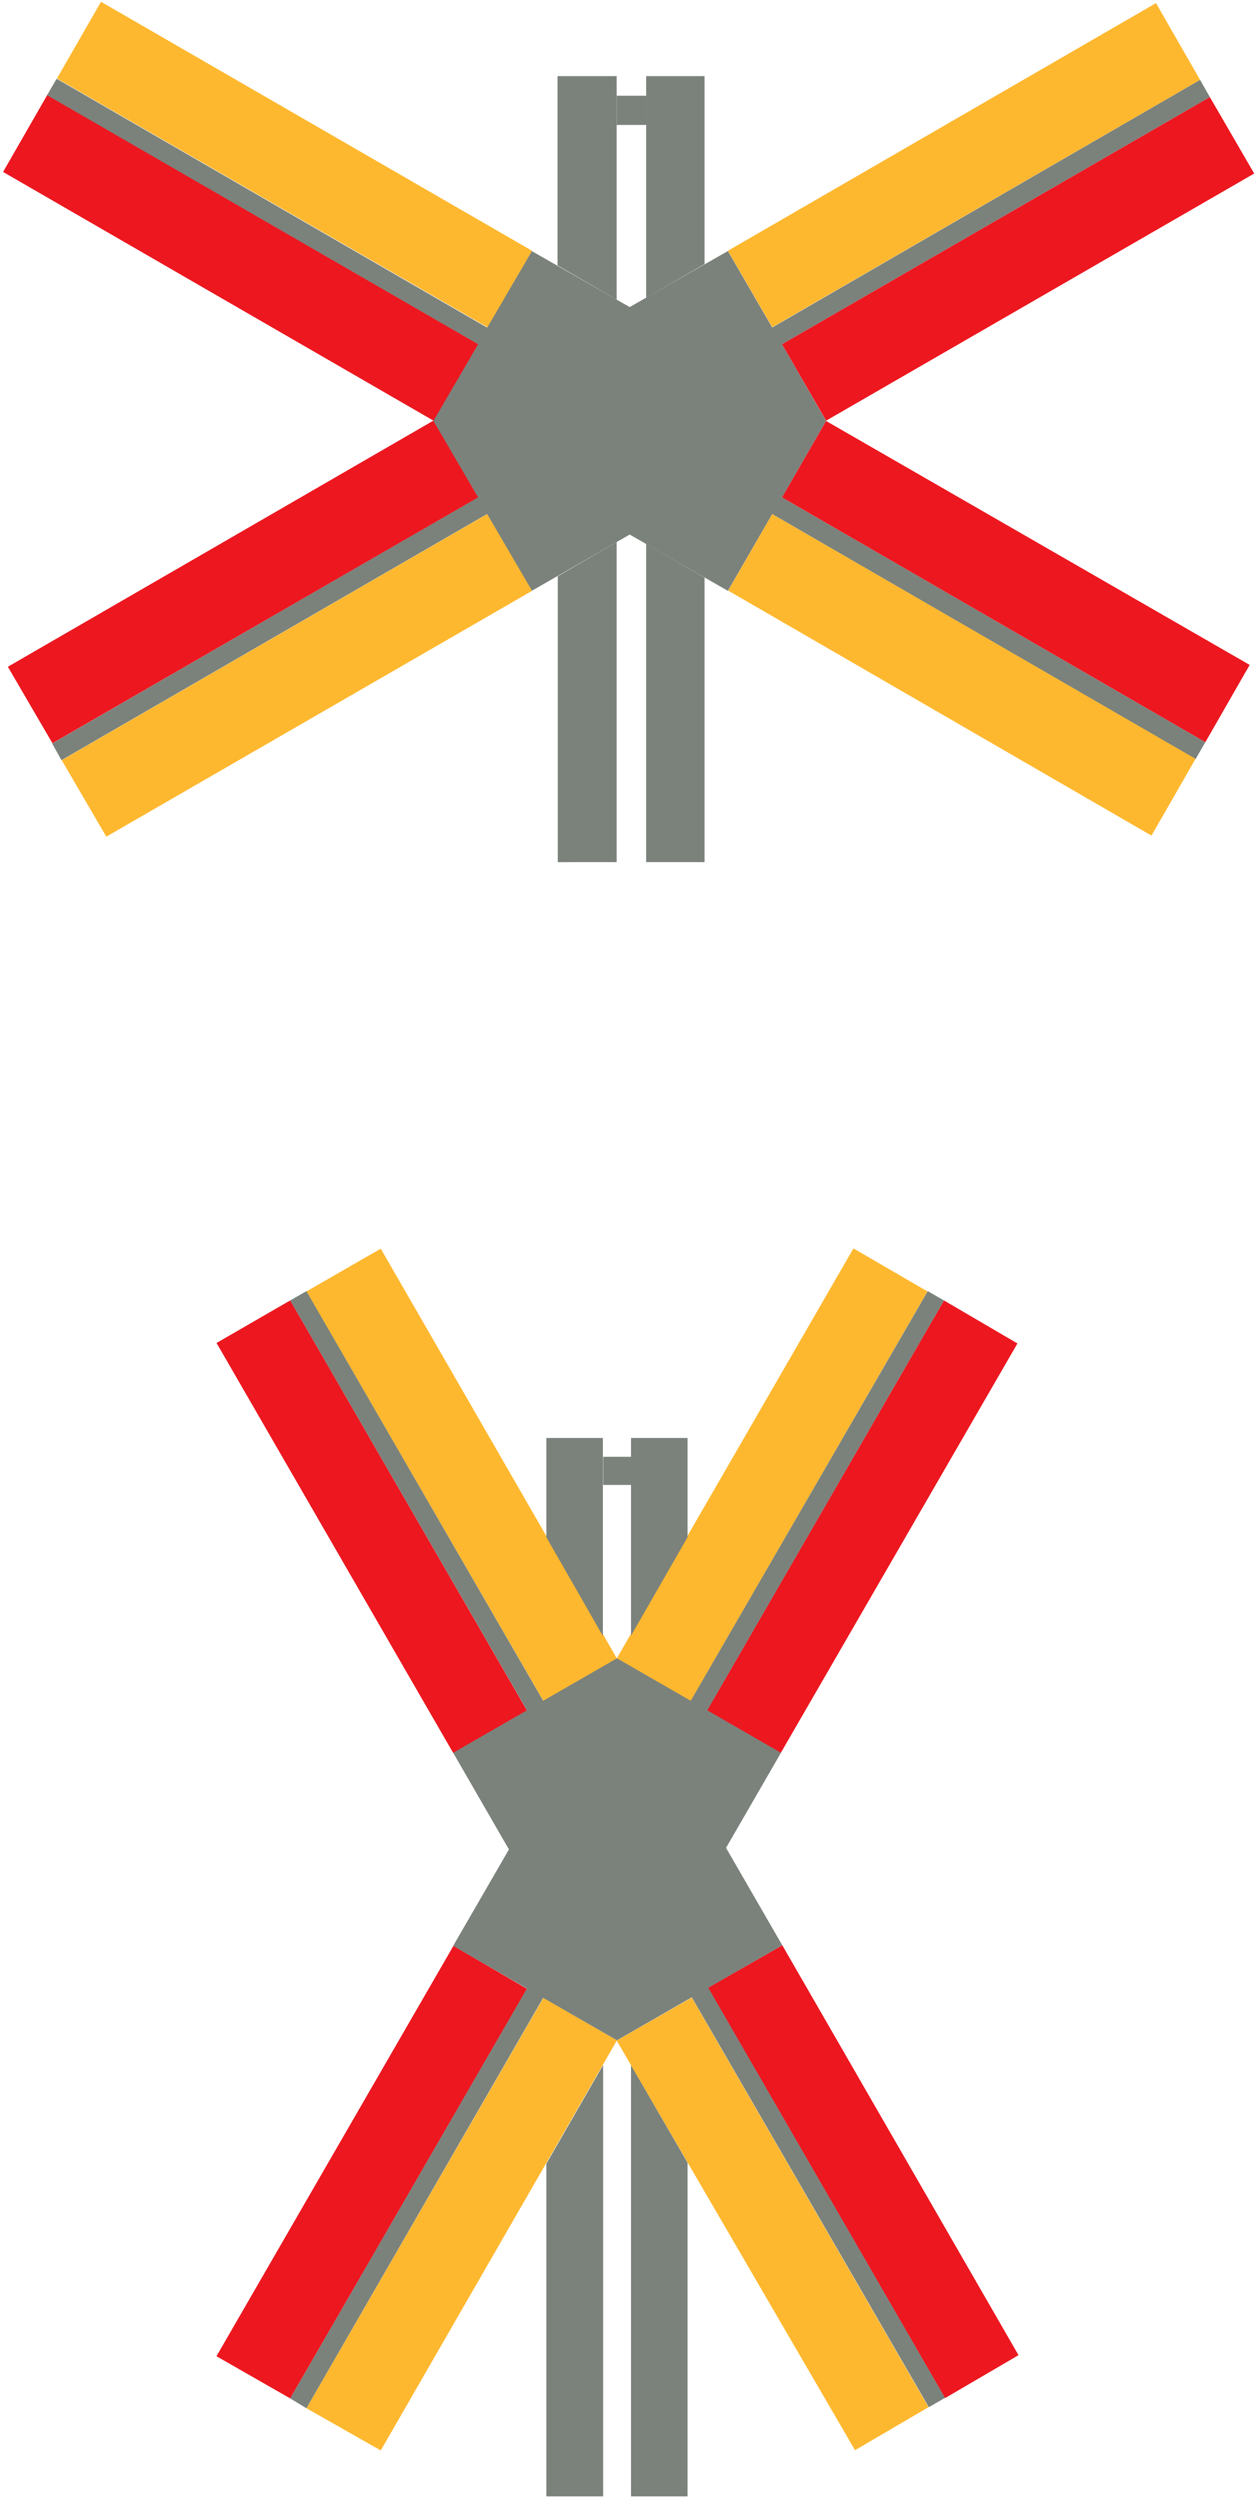
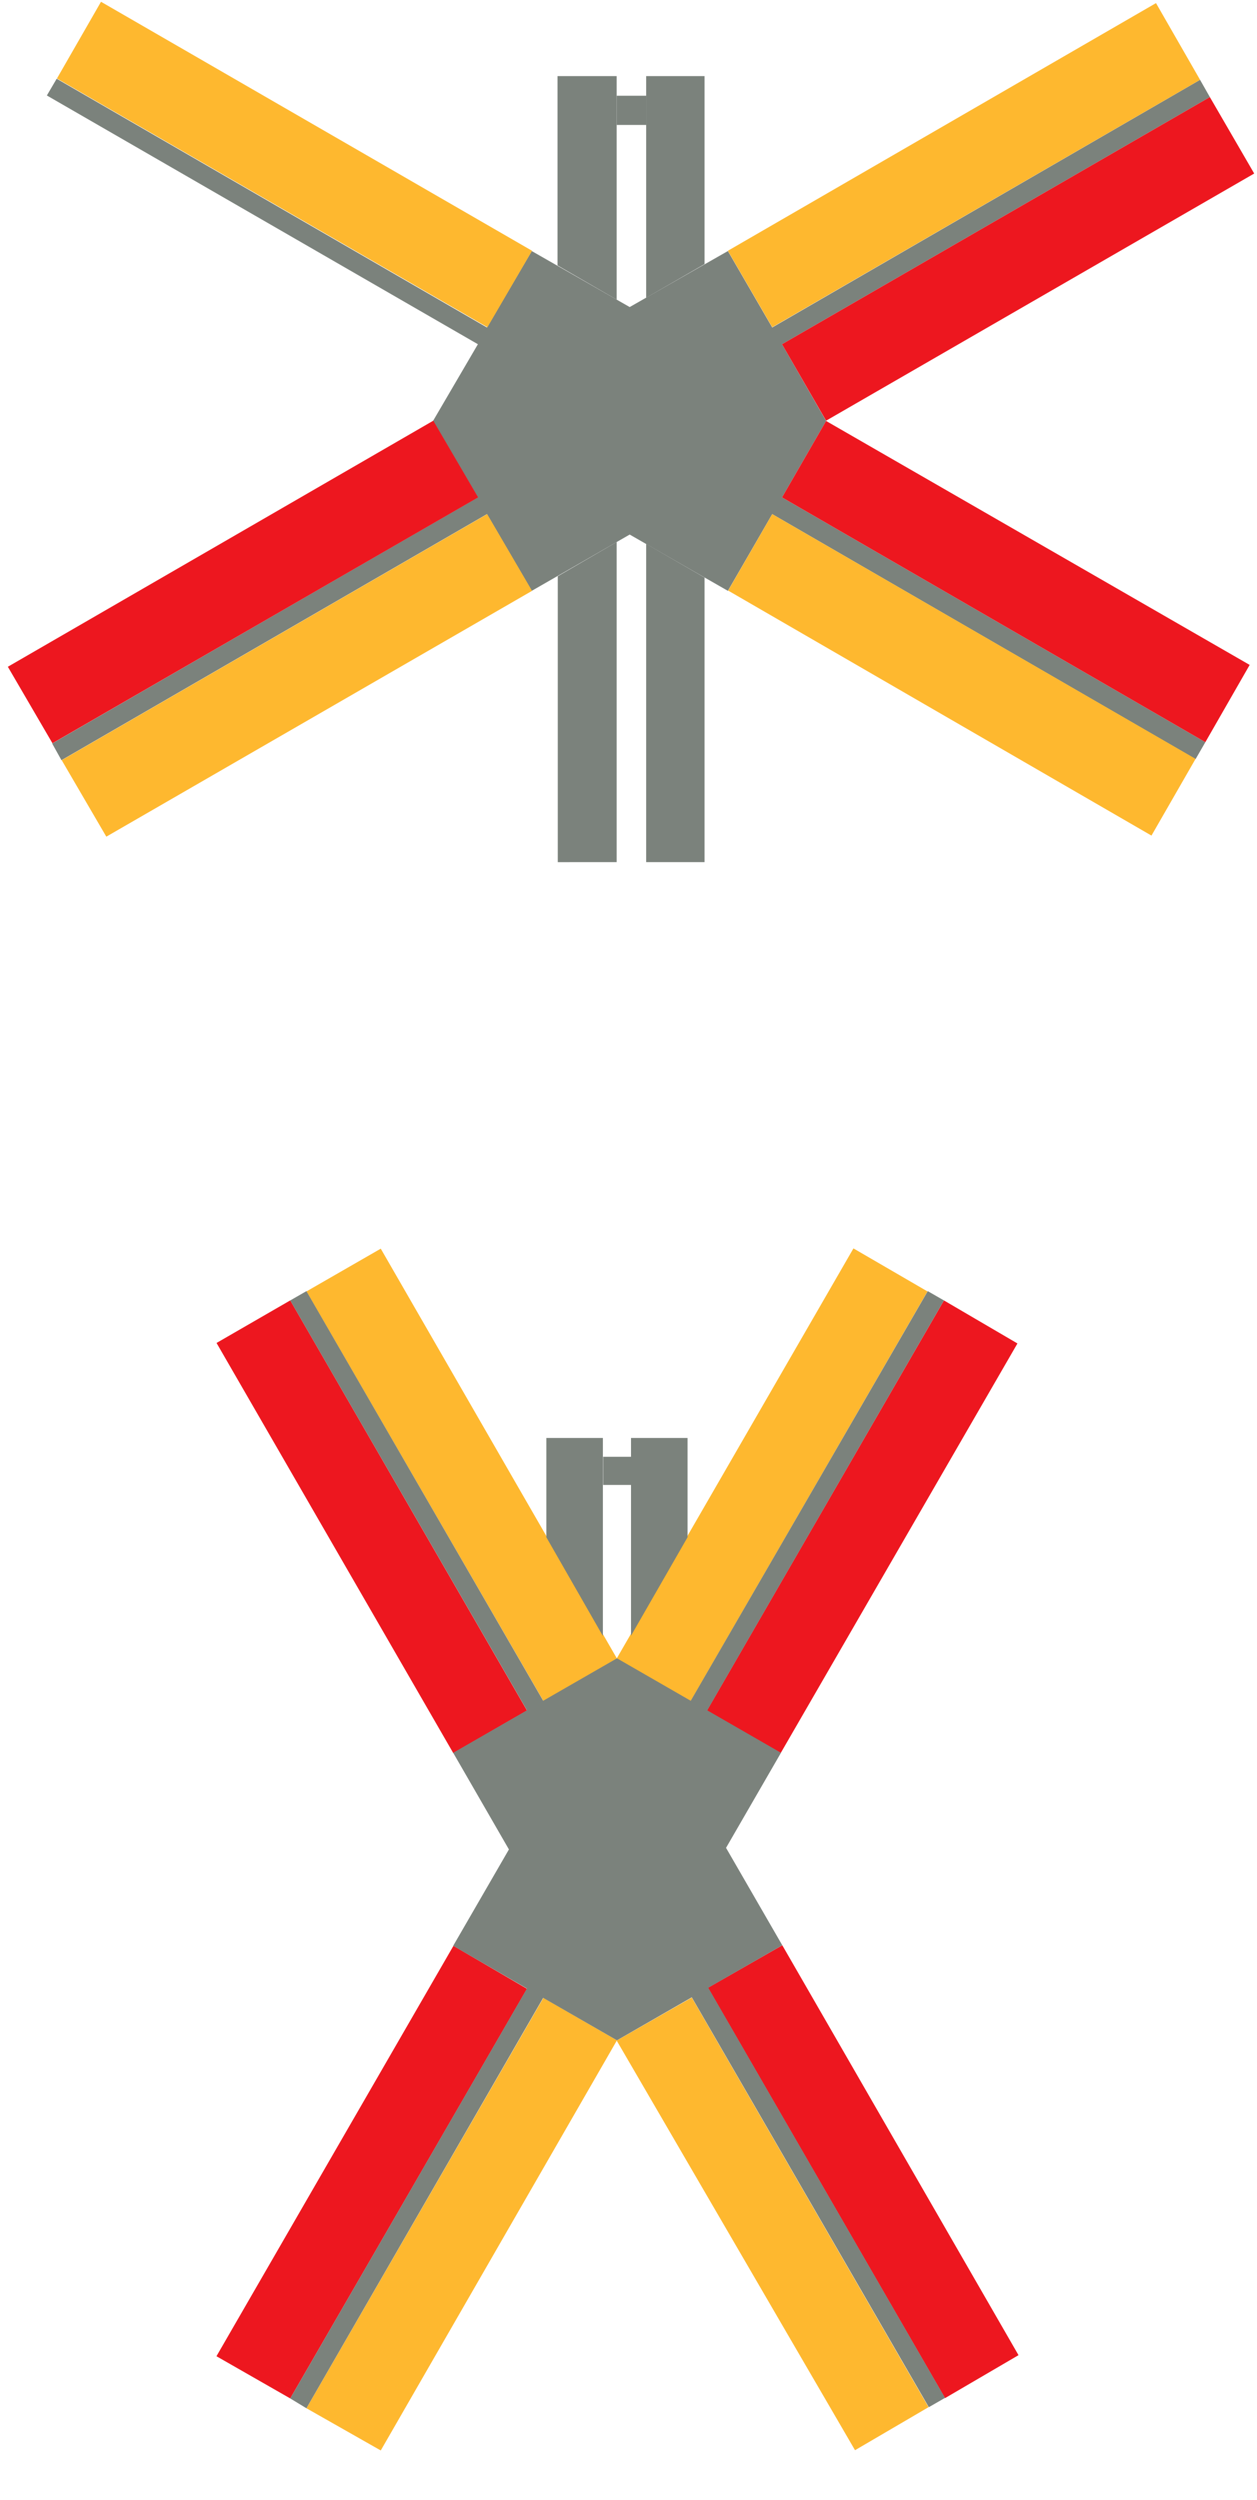
<svg xmlns="http://www.w3.org/2000/svg" viewBox="-0.832 -0.48 341 678">
  <path fill="#7B827C" d="M208.66 138.96l114.84 66.46 2.66-4.61-114.84-66.39 11.95-20.73-11.95 20.73 11.95-20.73-11.95-20.81 116.06-67.032-2.66-4.68-116.06 67.176-12.03-20.736L169.99 82.8l-26.57-15.192-12.16 20.736L14.544 20.88l-2.664 4.536L128.81 92.88l-12.17 20.81 12.17 20.73-115.49 66.75 2.52 4.53 115.42-66.74 12.16 20.81 26.57-15.27 26.64 15.27z" />
-   <path fill="#ED171F" d="M11.952 25.344L128.88 92.88l-12.1 20.74L0 46.152z" />
  <path fill="#FEB82F" d="M26.568 0L143.5 67.536l-12.1 20.736L14.616 20.808z" />
  <path fill="#7B827C" d="M150.41 20.16v51.336l16.05 9.288V20.16zM174.46 20.16v60.12l15.84-9.144V20.16z" />
  <path fill="#7B827C" d="M166.46 25.488h8.064v7.92h-8.064z" />
  <path fill="#FEB82F" d="M208.66 88.272l-12.03-20.736L312.77.36l11.95 20.808z" />
  <path fill="#ED171F" d="M339.41 46.584L223.27 113.62l-11.95-20.74 116.06-67.032zM338.18 179.86l-114.91-66.17-11.95 20.73 114.84 66.39z" />
  <path fill="#FEB82F" d="M196.7 159.7l11.96-20.74 114.84 66.38-11.96 20.81z" />
  <path fill="#7B827C" d="M174.46 233.35v-86.33l15.84 9.15v77.18zM166.46 233.35v-86.83l-15.98 9.29v77.54z" />
  <path fill="#ED171F" d="M116.71 113.62L1.296 180.36l12.096 20.74 115.488-66.68z" />
  <path fill="#FEB82F" d="M131.33 138.96L15.912 205.7l12.096 20.74L143.5 159.77z" />
-   <path fill="#7B827C" d="M185.69 676.58v-90.5l-15.34-26.5v117zM147.38 676.58v-90.21l15.41-26.79v117z" />
  <path fill="#ED171F" d="M255.24 352.22l19.94 11.67-64.22 111.09-20.02-11.52z" />
  <path fill="#FEB82F" d="M230.69 338.11l20.09 11.67-64.23 111.09-20.09-11.52z" />
  <path fill="#FEB82F" d="M82.296 349.78l20.164-11.6 64.08 111.17-19.95 11.52z" />
  <path fill="#ED171F" d="M77.908 352.209l64.225 111.238-20 11.547L57.91 363.756zM57.888 638.57l64.292-111.31 19.95 11.66-64.226 111.1z" />
  <path fill="#FEB82F" d="M82.296 652.68l64.294-111.31 19.95 11.52-64.08 111.24z" />
  <path fill="#FEB82F" d="M166.46 552.96l20.38-11.66 64.22 111.09-19.94 11.67z" />
  <path fill="#ED171F" d="M255.53 649.94l-64.3-111.31 20.16-11.52 64.08 111.17z" />
  <path fill="#7B827C" d="M146.52 460.8l20.02-11.52 20.01 11.52 64.3-111.1 4.39 2.52-64.22 111.17 20.01 11.52-14.9 25.78 15.26 26.42-20.09 11.52 64.23 111.24-4.39 2.52-64.3-111.17-20.3 11.67-20.02-11.52-64.224 111.31-4.392-2.66 64.226-111.17-20.02-11.59 15.12-26.14-15.12-26.21 20.02-11.52-64.226-111.17 4.392-2.52z" />
  <path fill="#7B827C" d="M162.79 394.63h7.56v7.632h-7.56zM162.72 443.23l-15.34-26.78v-26.93h15.34zM185.69 416.45l-15.34 26.71v-53.64h15.34z" />
</svg>